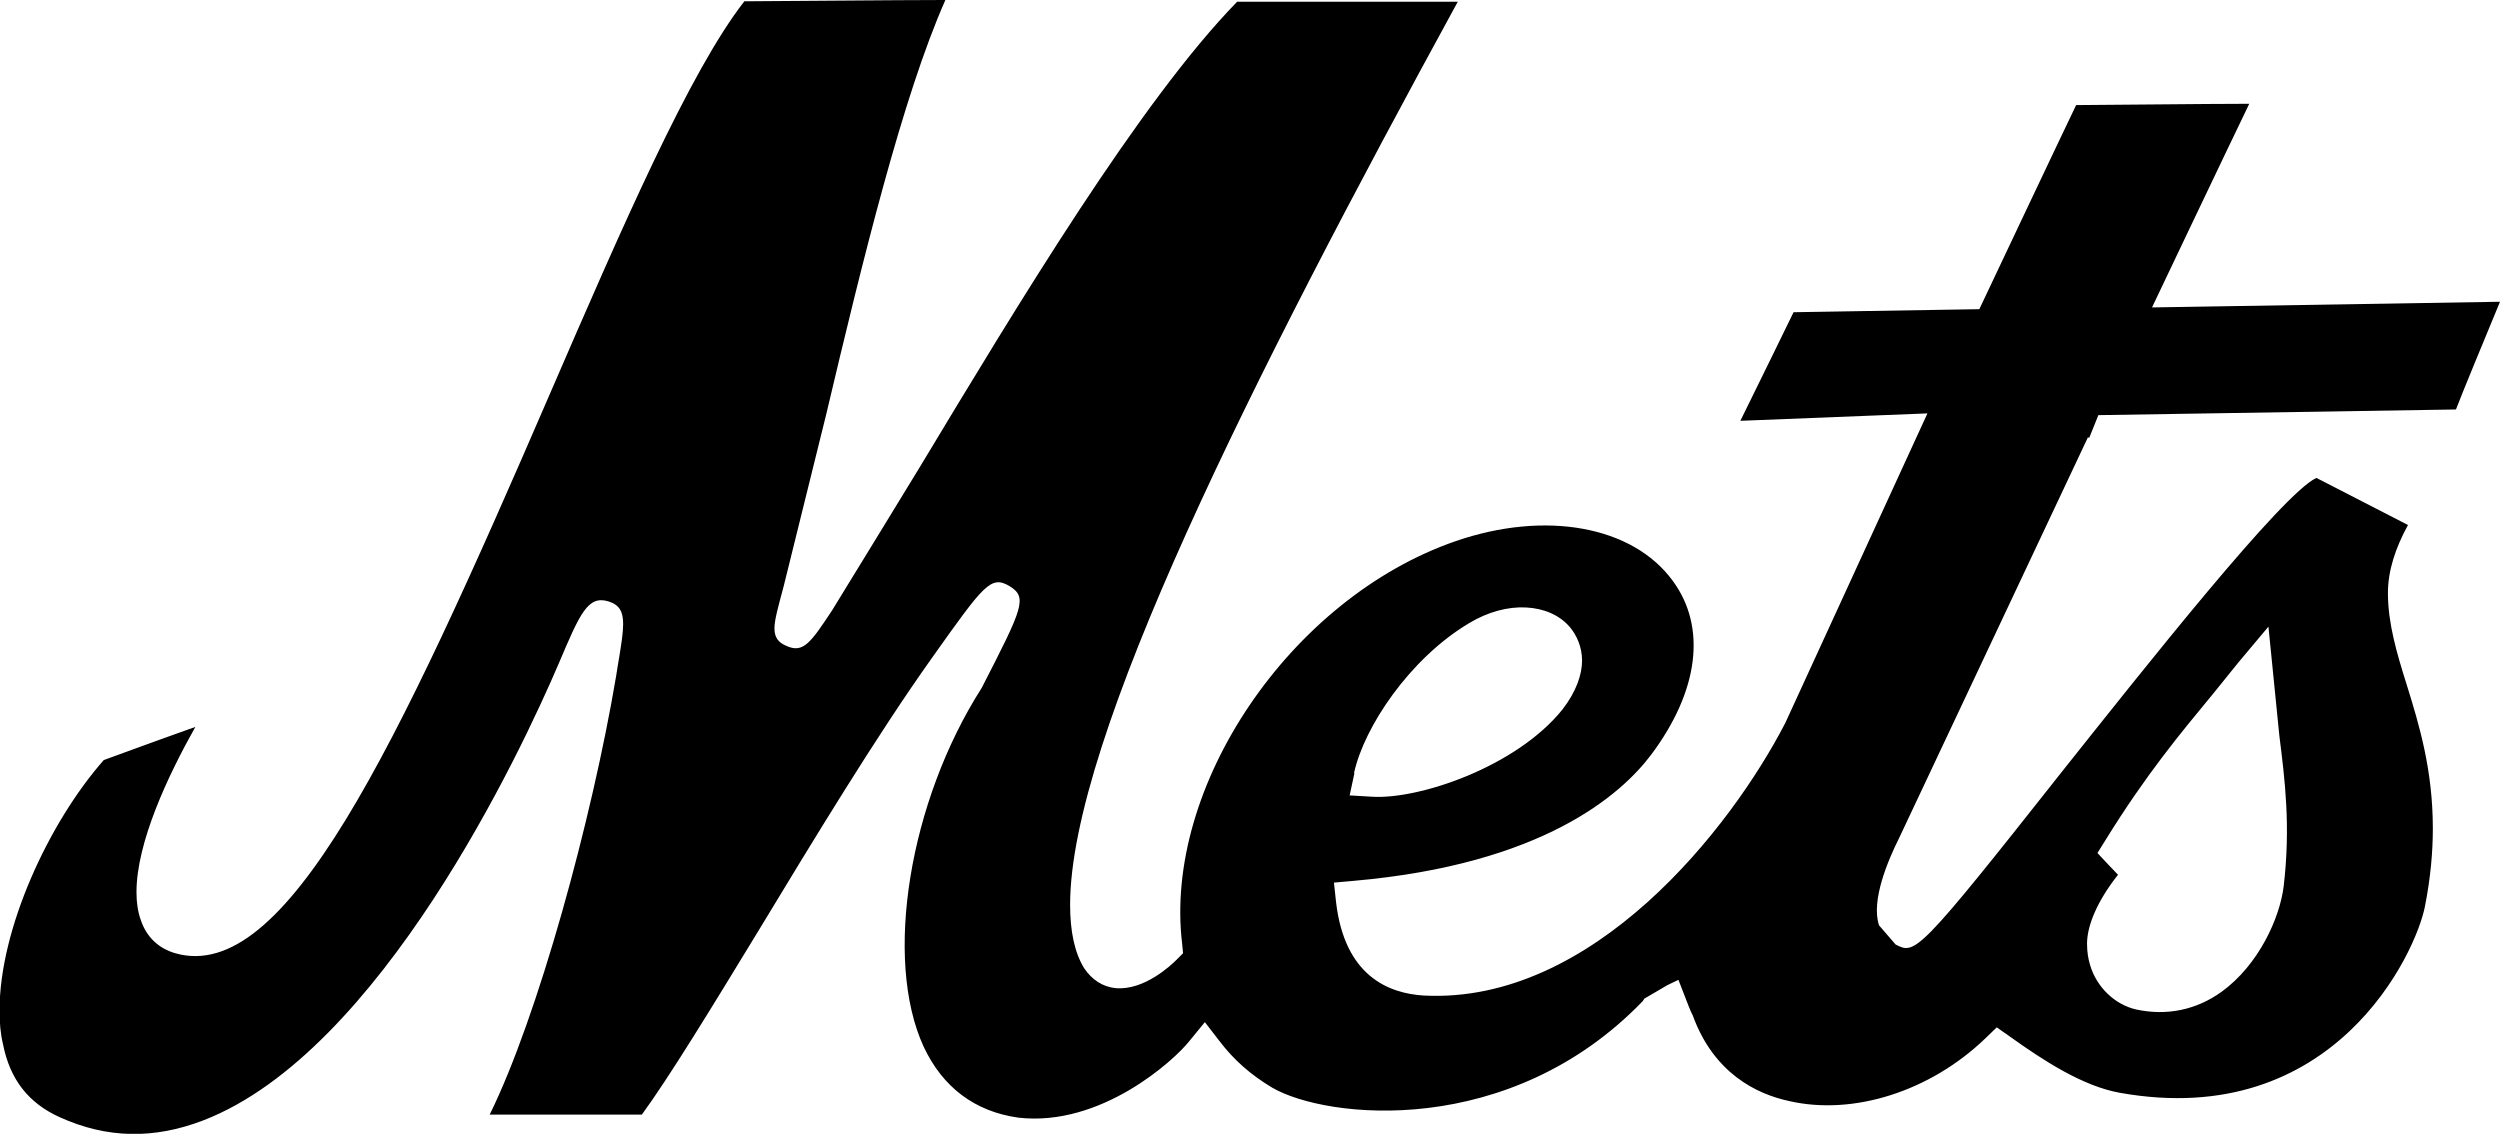
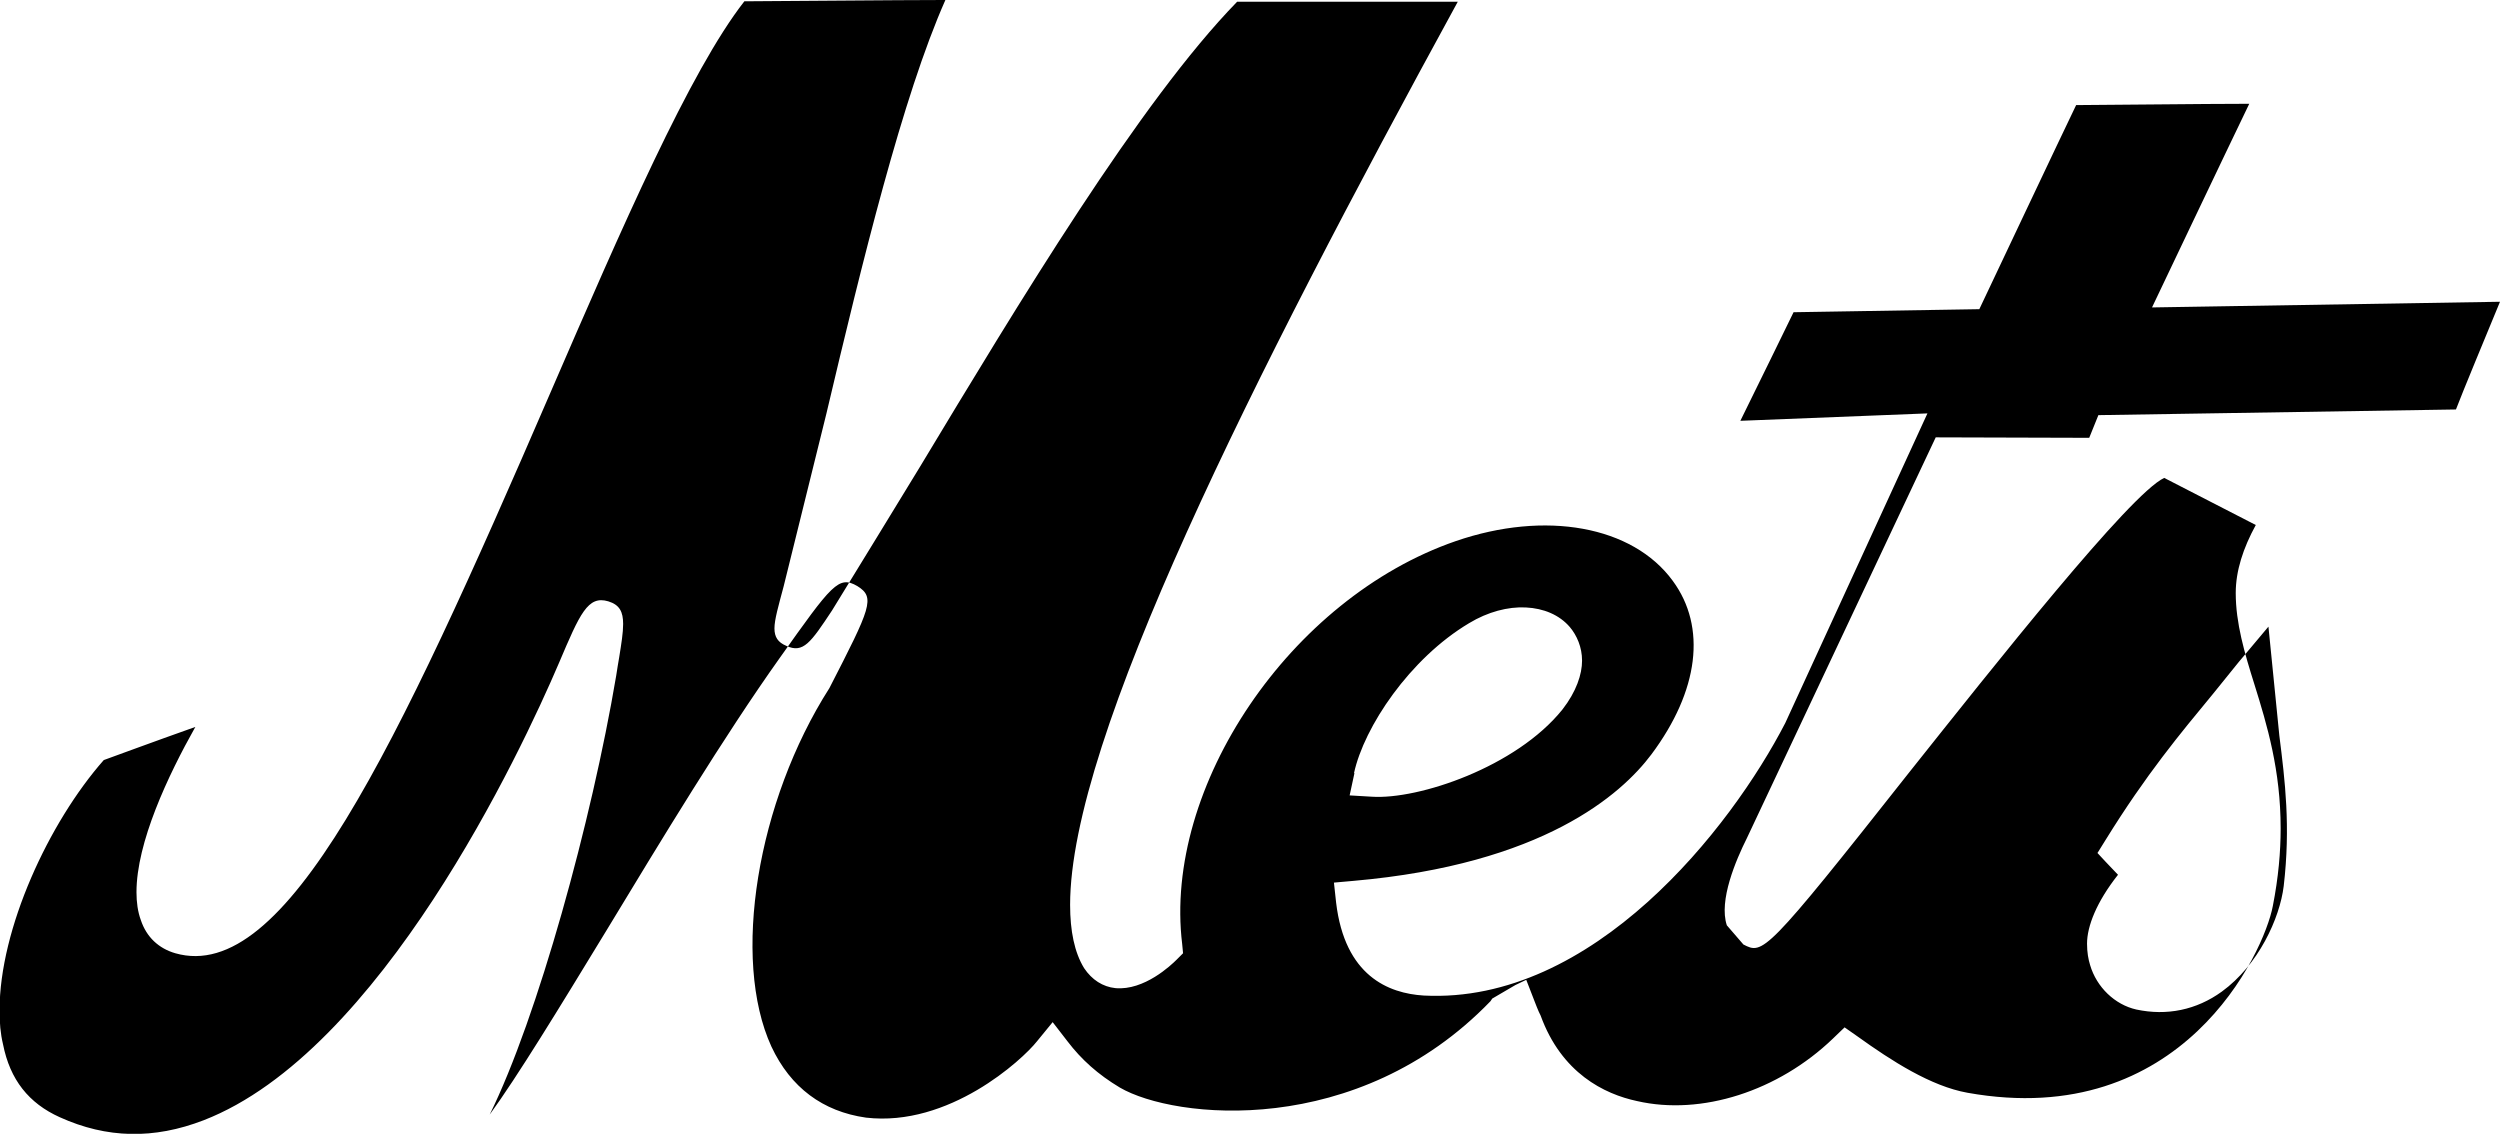
<svg xmlns="http://www.w3.org/2000/svg" id="Layer_2" viewBox="0 0 57.33 26">
  <defs>
    <style>.cls-1{stroke-width:0px;}</style>
  </defs>
  <g id="Layer_1-2">
-     <path class="cls-1" d="m47.91,10.04l.21-.52s7.65-.12,8.2-.13c.14-.37.7-1.72,1.01-2.47-1.13.02-7.98.13-7.98.13,0,0,1.77-3.72,2.23-4.67-.98,0-3.55.03-3.97.03-.22.45-2.22,4.68-2.22,4.68,0,0-3.79.06-4.26.07-.16.33-.83,1.7-1.22,2.49,1.02-.04,4.29-.17,4.29-.17,0,0-3.25,7.08-3.26,7.1-1.25,2.42-4.41,6.45-8.29,6.25-.81-.05-1.81-.45-2.01-2.13l-.05-.46.45-.04c4.34-.38,6.14-1.98,6.83-2.9,1.09-1.46,1.27-2.92.49-3.98-.92-1.26-2.92-1.62-4.98-.91-3.79,1.31-6.71,5.63-6.27,9.24l.02.21-.15.15c-.12.12-.74.71-1.4.65-.29-.03-.54-.19-.72-.46-.22-.36-.32-.85-.32-1.45,0-3.81,4.17-12.07,8.89-20.71h-5.06c-2.23,2.29-5.01,6.91-7.27,10.66,0,0-1.96,3.21-2.02,3.3-.49.74-.66.99-1.05.81-.19-.08-.27-.2-.27-.4s.09-.51.21-.96l.98-3.96c.82-3.47,1.75-7.28,2.73-9.49-.99,0-4.23.03-4.61.03-1.25,1.6-2.8,5.17-4.45,8.98-3.56,8.24-6.08,13.57-8.6,12.85-.38-.11-.66-.37-.79-.76-.07-.19-.1-.41-.1-.64,0-1.14.72-2.67,1.35-3.79-.96.34-1.96.71-2.1.76-1.26,1.43-2.39,3.87-2.39,5.74,0,.28.02.53.08.78.16.81.59,1.35,1.3,1.67,1.08.49,2.16.51,3.3.07,4.05-1.57,7.27-8.43,8.15-10.49.48-1.13.66-1.55,1.13-1.41.26.08.34.24.34.52,0,.2-.04.45-.09.76,0,0-.07.41-.07.43-.56,3.32-1.8,7.83-2.9,10.06h3.49c.64-.88,1.58-2.42,2.67-4.21,1.26-2.08,2.7-4.46,3.98-6.26,1.2-1.69,1.35-1.9,1.78-1.65.42.26.31.49-.64,2.34-1.66,2.6-2.25,6.21-1.33,8.22.44.94,1.18,1.49,2.17,1.63,1.9.22,3.58-1.32,3.92-1.75l.36-.44.34.44c.32.42.7.76,1.2,1.06,1.25.73,5.45,1.18,8.5-1.98l.04-.06.53-.31.25-.12.19.49s.09.24.14.33c.48,1.32,1.46,1.8,2.21,1.96,1.48.34,3.24-.23,4.49-1.43l.27-.26.3.21c.78.56,1.68,1.14,2.52,1.29,4.92.88,6.8-3.22,7-4.28.13-.66.18-1.25.18-1.78,0-1.34-.31-2.37-.6-3.3-.23-.73-.43-1.41-.43-2.1,0-.51.17-1.03.46-1.56-.64-.33-1.87-.96-2.1-1.08-.78.36-3.92,4.33-5.83,6.73-3.33,4.22-3.37,4.2-3.82,3.97l-.38-.44c-.19-.57.21-1.5.46-2l4.33-9.19Zm-16.86,7.69c.23-1.06,1.28-2.63,2.64-3.44.43-.26.89-.38,1.3-.36.41.02.77.17,1.01.45.16.19.28.46.28.77s-.13.71-.45,1.12c-1.06,1.32-3.3,2.07-4.37,2l-.51-.03.11-.51Zm17.05,1.83l.18-.29c.94-1.52,1.72-2.45,2.47-3.36l.59-.73.68-.81.25,2.5c.13,1.03.26,2.08.1,3.45-.09.74-.58,1.81-1.42,2.42-.58.42-1.26.56-1.96.41-.49-.11-.91-.51-1.06-1.02-.04-.13-.07-.29-.07-.49,0-.4.22-.96.71-1.58-.13-.13-.49-.52-.49-.52Z" />
+     <path class="cls-1" d="m47.91,10.04l.21-.52s7.65-.12,8.2-.13c.14-.37.7-1.72,1.01-2.47-1.13.02-7.98.13-7.98.13,0,0,1.77-3.72,2.23-4.67-.98,0-3.55.03-3.97.03-.22.45-2.22,4.68-2.22,4.68,0,0-3.79.06-4.26.07-.16.33-.83,1.7-1.22,2.49,1.02-.04,4.29-.17,4.29-.17,0,0-3.25,7.08-3.26,7.1-1.25,2.42-4.41,6.45-8.29,6.25-.81-.05-1.81-.45-2.01-2.13l-.05-.46.45-.04c4.34-.38,6.14-1.98,6.83-2.9,1.09-1.46,1.27-2.92.49-3.98-.92-1.26-2.92-1.62-4.98-.91-3.79,1.31-6.71,5.63-6.27,9.24l.02.21-.15.15c-.12.12-.74.71-1.4.65-.29-.03-.54-.19-.72-.46-.22-.36-.32-.85-.32-1.45,0-3.81,4.17-12.07,8.89-20.71h-5.06c-2.23,2.29-5.01,6.91-7.27,10.66,0,0-1.96,3.21-2.02,3.3-.49.74-.66.99-1.05.81-.19-.08-.27-.2-.27-.4s.09-.51.21-.96l.98-3.96c.82-3.47,1.75-7.28,2.73-9.49-.99,0-4.23.03-4.61.03-1.25,1.6-2.8,5.17-4.45,8.98-3.56,8.24-6.08,13.57-8.6,12.85-.38-.11-.66-.37-.79-.76-.07-.19-.1-.41-.1-.64,0-1.14.72-2.67,1.35-3.79-.96.34-1.96.71-2.1.76-1.26,1.43-2.39,3.87-2.39,5.74,0,.28.02.53.08.78.16.81.59,1.35,1.3,1.67,1.08.49,2.16.51,3.3.07,4.05-1.57,7.27-8.43,8.15-10.49.48-1.13.66-1.55,1.13-1.41.26.08.34.24.34.52,0,.2-.04.45-.09.76,0,0-.07.41-.07.43-.56,3.32-1.8,7.83-2.9,10.06c.64-.88,1.58-2.42,2.67-4.21,1.26-2.08,2.7-4.46,3.98-6.26,1.2-1.69,1.35-1.9,1.78-1.65.42.26.31.49-.64,2.34-1.66,2.6-2.25,6.21-1.33,8.22.44.94,1.18,1.49,2.17,1.63,1.9.22,3.58-1.32,3.92-1.75l.36-.44.34.44c.32.42.7.76,1.2,1.06,1.25.73,5.45,1.18,8.5-1.98l.04-.06.53-.31.25-.12.19.49s.09.24.14.33c.48,1.32,1.46,1.8,2.21,1.96,1.48.34,3.24-.23,4.49-1.43l.27-.26.3.21c.78.56,1.68,1.14,2.52,1.29,4.92.88,6.8-3.22,7-4.28.13-.66.18-1.25.18-1.78,0-1.34-.31-2.37-.6-3.3-.23-.73-.43-1.41-.43-2.1,0-.51.17-1.03.46-1.56-.64-.33-1.87-.96-2.1-1.08-.78.36-3.92,4.33-5.83,6.73-3.33,4.22-3.37,4.2-3.82,3.97l-.38-.44c-.19-.57.21-1.5.46-2l4.33-9.19Zm-16.86,7.69c.23-1.06,1.28-2.63,2.64-3.44.43-.26.89-.38,1.3-.36.41.02.77.17,1.01.45.16.19.28.46.28.77s-.13.71-.45,1.12c-1.06,1.32-3.3,2.07-4.37,2l-.51-.03.11-.51Zm17.05,1.83l.18-.29c.94-1.52,1.72-2.45,2.47-3.36l.59-.73.68-.81.25,2.5c.13,1.03.26,2.08.1,3.45-.09.74-.58,1.81-1.42,2.42-.58.42-1.26.56-1.96.41-.49-.11-.91-.51-1.06-1.02-.04-.13-.07-.29-.07-.49,0-.4.22-.96.71-1.58-.13-.13-.49-.52-.49-.52Z" />
  </g>
</svg>